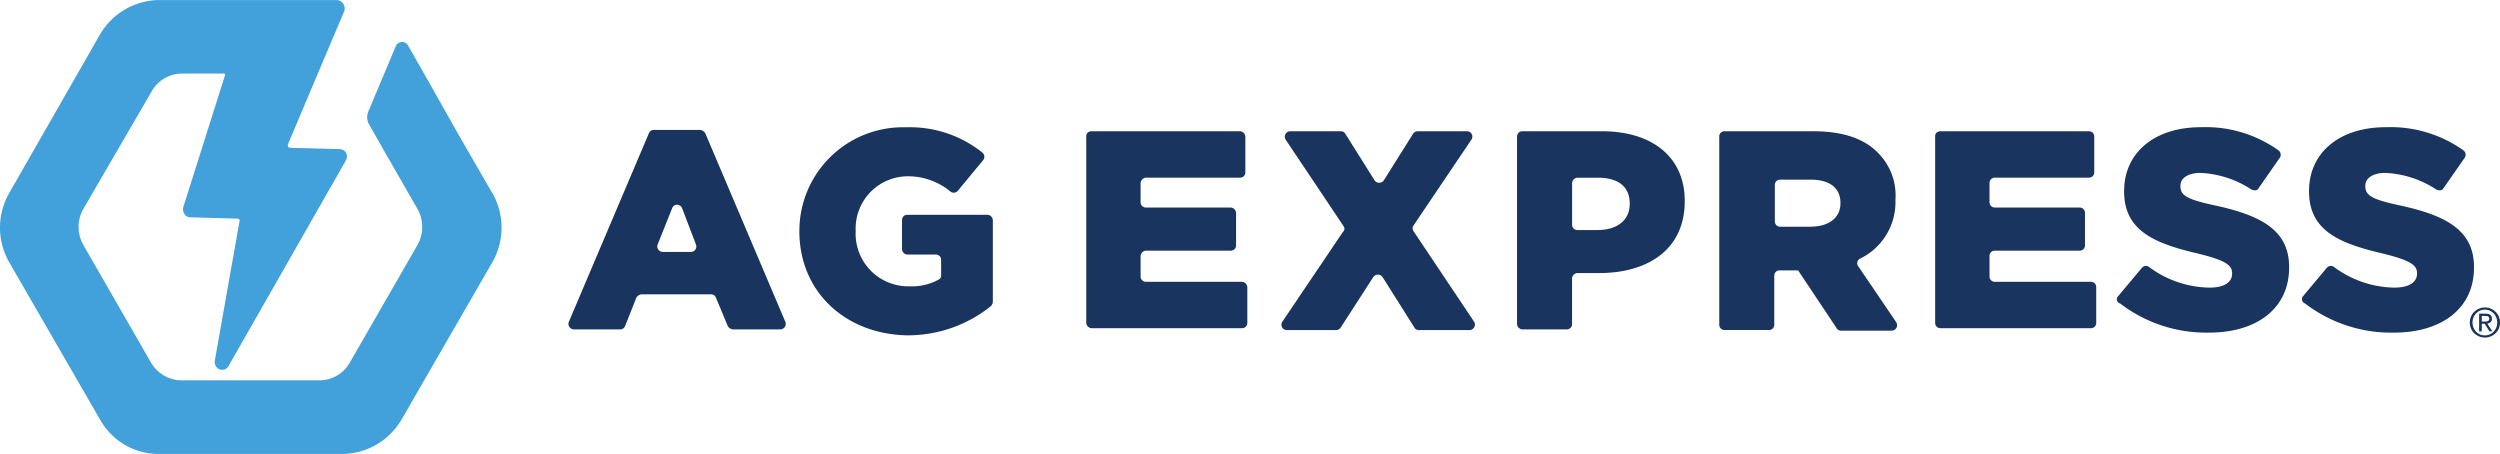
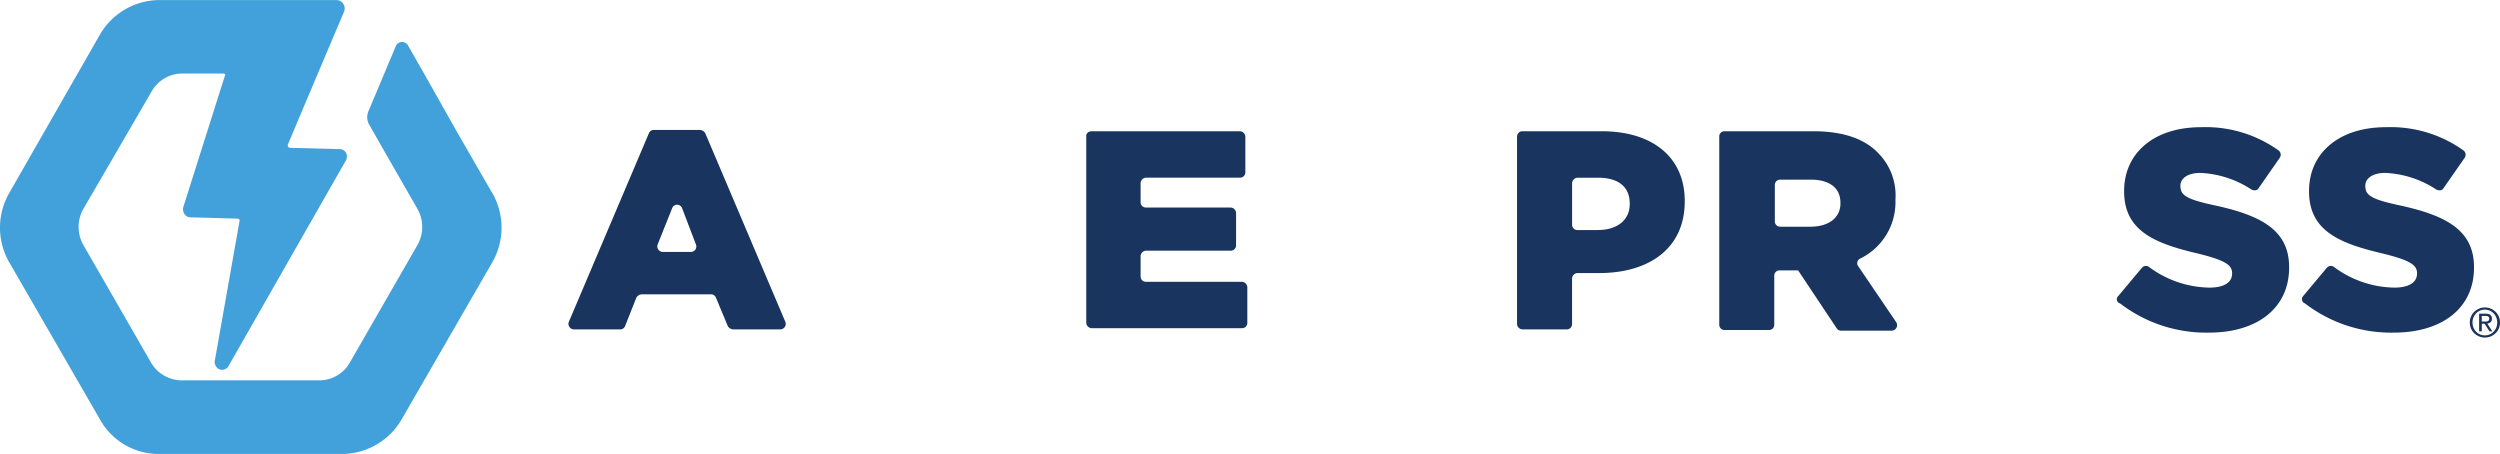
<svg xmlns="http://www.w3.org/2000/svg" width="316.097" height="57.398" viewBox="0 0 316.097 57.398">
  <g id="AgExpress_Fullcolor_CMYK" transform="translate(-15.408 -11.73)">
    <g id="Group_279" data-name="Group 279" transform="translate(87.272 27.809)">
      <path id="Path_168" data-name="Path 168" d="M155.7,41.32h5.78a.858.858,0,0,1,.672.416l10.138,23.88a.7.7,0,0,1-.672.922h-5.946a.858.858,0,0,1-.672-.416l-1.5-3.6a.662.662,0,0,0-.672-.416h-8.717a.858.858,0,0,0-.672.416l-1.427,3.6a.662.662,0,0,1-.672.416h-5.78a.7.7,0,0,1-.672-.922l10.138-23.88a.662.662,0,0,1,.672-.416h0Zm5.28,14.5-1.76-4.608a.669.669,0,0,0-1.255,0l-1.843,4.608a.7.7,0,0,0,.672.922h3.6a.685.685,0,0,0,.583-.922Z" transform="translate(-144.842 -40.97)" fill="#19345e" />
-       <path id="Path_169" data-name="Path 169" d="M197.446,53.873h0A13.1,13.1,0,0,1,210.932,40.72a14.658,14.658,0,0,1,9.639,3.187.687.687,0,0,1,.083,1l-3.187,3.853a.666.666,0,0,1-.922.083,8.388,8.388,0,0,0-5.53-1.927,6.606,6.606,0,0,0-6.452,6.868v.083a6.65,6.65,0,0,0,6.785,6.957,7.054,7.054,0,0,0,3.687-.838.558.558,0,0,0,.333-.583V57.482a.663.663,0,0,0-.672-.672h-3.6a.722.722,0,0,1-.672-.672V52.452a.663.663,0,0,1,.672-.672h10.138a.722.722,0,0,1,.672.672v10.3a.9.9,0,0,1-.25.583,16.776,16.776,0,0,1-10.638,3.687c-7.79-.167-13.575-5.53-13.575-13.153h0Z" transform="translate(-168.237 -40.703)" fill="#19345e" />
      <path id="Path_170" data-name="Path 170" d="M263.364,41.62h18.85a.722.722,0,0,1,.672.672v4.525a.663.663,0,0,1-.672.672h-11.9a.722.722,0,0,0-.672.672v2.432a.663.663,0,0,0,.672.672h10.727a.722.722,0,0,1,.672.672v4.109a.663.663,0,0,1-.672.672H270.315a.722.722,0,0,0-.672.672v2.593a.663.663,0,0,0,.672.672h12.148a.722.722,0,0,1,.672.672V65.85a.663.663,0,0,1-.672.672H263.441a.722.722,0,0,1-.672-.672V42.308a.6.6,0,0,1,.583-.672h0Z" transform="translate(-197.289 -41.104)" fill="#19345e" />
-       <path id="Path_171" data-name="Path 171" d="M315.069,53.6l-7.29-10.893a.694.694,0,0,1,.583-1.088h6.368a.629.629,0,0,1,.583.333L319,47.822a.711.711,0,0,0,1.177,0l3.687-5.869a.7.7,0,0,1,.583-.333h6.2a.68.68,0,0,1,.583,1.088l-7.29,10.81a.633.633,0,0,0,0,.755l7.629,11.4a.694.694,0,0,1-.583,1.088h-6.368a.629.629,0,0,1-.583-.333l-4.02-6.368a.711.711,0,0,0-1.177,0l-4.109,6.368a.7.7,0,0,1-.583.333h-6.2a.68.68,0,0,1-.583-1.088l7.629-11.31a.542.542,0,0,0,.083-.755h0Z" transform="translate(-217.069 -41.104)" fill="#19345e" />
      <path id="Path_172" data-name="Path 172" d="M360.886,42.292a.663.663,0,0,1,.672-.672h10.055c6.368,0,10.471,3.265,10.471,8.8V50.5c0,5.946-4.525,9.05-10.81,9.05h-2.765a.722.722,0,0,0-.672.672v5.78a.663.663,0,0,1-.672.672h-5.613a.722.722,0,0,1-.672-.672V42.292h0Zm10.222,11.815c2.432,0,4.02-1.255,4.02-3.265v-.083c0-2.176-1.5-3.265-4.02-3.265h-2.593a.722.722,0,0,0-.672.672v5.275a.663.663,0,0,0,.672.672h2.593Z" transform="translate(-240.932 -41.104)" fill="#19345e" />
      <path id="Path_173" data-name="Path 173" d="M406.92,42.292a.663.663,0,0,1,.672-.672h11.226c3.853,0,6.535,1,8.212,2.765a7.611,7.611,0,0,1,2.176,5.869v.083a7.939,7.939,0,0,1-4.442,7.373.646.646,0,0,0-.25,1l4.775,7.035a.694.694,0,0,1-.583,1.088h-6.368a.629.629,0,0,1-.583-.333l-4.858-7.29h-2.343a.663.663,0,0,0-.672.672v6.2a.663.663,0,0,1-.672.672H407.6a.663.663,0,0,1-.672-.672v-23.8h0Zm11.56,11.393c2.343,0,3.77-1.177,3.77-2.932V50.67c0-1.927-1.427-2.932-3.77-2.932h-3.853a.663.663,0,0,0-.672.672v4.608a.663.663,0,0,0,.672.672h3.853Z" transform="translate(-261.41 -41.104)" fill="#19345e" />
-       <path id="Path_174" data-name="Path 174" d="M456.684,41.62h18.85a.663.663,0,0,1,.672.672v4.525a.663.663,0,0,1-.672.672h-11.9a.663.663,0,0,0-.672.672v2.432a.663.663,0,0,0,.672.672h10.727a.663.663,0,0,1,.672.672v4.109a.663.663,0,0,1-.672.672H463.635a.663.663,0,0,0-.672.672v2.593a.663.663,0,0,0,.672.672h12.148a.663.663,0,0,1,.672.672V65.85a.663.663,0,0,1-.672.672H456.762a.663.663,0,0,1-.672-.672V42.308a.6.6,0,0,1,.583-.672h0Z" transform="translate(-283.274 -41.104)" fill="#19345e" />
      <path id="Path_175" data-name="Path 175" d="M497.63,62.066l3.015-3.6a.666.666,0,0,1,.922-.083,13.068,13.068,0,0,0,7.629,2.593c1.843,0,2.848-.672,2.848-1.76v-.083c0-1-.838-1.593-4.186-2.432-5.363-1.255-9.466-2.765-9.466-7.879v-.083c0-4.692,3.687-8.045,9.716-8.045a15.866,15.866,0,0,1,9.805,2.932.685.685,0,0,1,.167.922L515.4,48.4c-.167.333-.583.333-.922.167a12.736,12.736,0,0,0-6.452-2.093c-1.677,0-2.515.755-2.515,1.593v.083c0,1.177.838,1.677,4.358,2.432,5.78,1.255,9.383,3.1,9.383,7.79v.083c0,5.108-4.02,8.212-10.138,8.212a17.886,17.886,0,0,1-11.226-3.687.542.542,0,0,1-.25-.922h0Z" transform="translate(-301.684 -40.69)" fill="#19345e" />
      <path id="Path_176" data-name="Path 176" d="M539.76,62.066l3.015-3.6a.666.666,0,0,1,.922-.083,13.068,13.068,0,0,0,7.629,2.593c1.843,0,2.848-.672,2.848-1.76v-.083c0-1-.839-1.593-4.186-2.432-5.363-1.255-9.466-2.765-9.466-7.879v-.083c0-4.692,3.687-8.045,9.716-8.045a15.866,15.866,0,0,1,9.805,2.932.685.685,0,0,1,.167.922L557.527,48.4c-.167.333-.583.333-.922.167a12.736,12.736,0,0,0-6.452-2.093c-1.677,0-2.515.755-2.515,1.593v.083c0,1.177.838,1.677,4.358,2.432,5.78,1.255,9.383,3.1,9.383,7.79v.083c0,5.108-4.02,8.212-10.138,8.212a17.886,17.886,0,0,1-11.226-3.687.578.578,0,0,1-.25-.922h0Z" transform="translate(-320.434 -40.69)" fill="#19345e" />
      <path id="Path_177" data-name="Path 177" d="M577.86,83.654a1.888,1.888,0,0,1,.15-.755,1.853,1.853,0,0,1,.411-.605,2.077,2.077,0,0,1,.611-.4,1.837,1.837,0,0,1,.733-.144,1.817,1.817,0,0,1,.733.144,2.038,2.038,0,0,1,.611.4,1.931,1.931,0,0,1,.417.605,1.891,1.891,0,0,1,.15.755,1.872,1.872,0,0,1-.15.755,1.763,1.763,0,0,1-.417.6,1.909,1.909,0,0,1-.611.4,1.933,1.933,0,0,1-1.466,0,2.04,2.04,0,0,1-.611-.4,1.8,1.8,0,0,1-.411-.6A1.888,1.888,0,0,1,577.86,83.654Zm.339,0a1.75,1.75,0,0,0,.122.644,1.562,1.562,0,0,0,.333.516,1.646,1.646,0,0,0,.494.344,1.527,1.527,0,0,0,.616.122,1.6,1.6,0,0,0,.611-.122,1.572,1.572,0,0,0,.827-.861,1.664,1.664,0,0,0,.122-.644,1.772,1.772,0,0,0-.122-.644,1.653,1.653,0,0,0-.333-.516,1.719,1.719,0,0,0-.494-.344,1.5,1.5,0,0,0-.611-.122,1.627,1.627,0,0,0-.616.122,1.47,1.47,0,0,0-.494.344,1.658,1.658,0,0,0-.455,1.16Zm.838-1.116h.838c.516,0,.777.211.777.638a.527.527,0,0,1-.167.439.8.8,0,0,1-.422.167l.638.983h-.361l-.605-.961h-.361v.961h-.339V82.538Zm.339.994h.35c.072,0,.15,0,.216-.006a.629.629,0,0,0,.189-.044.319.319,0,0,0,.133-.111.382.382,0,0,0,.05-.211.322.322,0,0,0-.044-.178.349.349,0,0,0-.117-.105.457.457,0,0,0-.161-.044c-.061-.006-.117-.011-.178-.011h-.444v.716h0Z" transform="translate(-337.442 -58.953)" fill="#19345e" />
    </g>
    <path id="Path_178" data-name="Path 178" d="M77.682,36.2,73.24,28.5l-3.925-6.957-2.343-4.109a.865.865,0,0,0-1.5.083l-3.52,8.378a1.9,1.9,0,0,0,.083,1.5l2.343,4.109,3.848,6.7a4.637,4.637,0,0,1,0,4.442l-8.628,15a4.44,4.44,0,0,1-3.853,2.176H38.395a4.537,4.537,0,0,1-3.853-2.176l-8.628-15a4.637,4.637,0,0,1,0-4.442l8.717-15a4.44,4.44,0,0,1,3.853-2.176h5.2c.167,0,.25.167.167.25L38.572,37.953a1.042,1.042,0,0,0,.167.838.865.865,0,0,0,.755.416l5.946.167c.167,0,.333.167.25.333l-3.1,17.511A1.017,1.017,0,0,0,43.1,58.4a.751.751,0,0,0,.416.083.891.891,0,0,0,.755-.416L59.1,32.09a1.062,1.062,0,0,0,.083-1,.929.929,0,0,0-.838-.505l-6.285-.167a.318.318,0,0,1-.25-.416c1.255-3.015,7.118-16.84,7.118-16.84a1.067,1.067,0,0,0-1-1.427H35.552A8.757,8.757,0,0,0,28.1,16.005L16.536,36.2a8.81,8.81,0,0,0,0,8.628L28.1,64.853a8.474,8.474,0,0,0,7.457,4.275H58.677a8.757,8.757,0,0,0,7.457-4.275l11.56-20.027a8.81,8.81,0,0,0,0-8.628Z" transform="translate(0 0)" fill="#42a1da" />
  </g>
</svg>